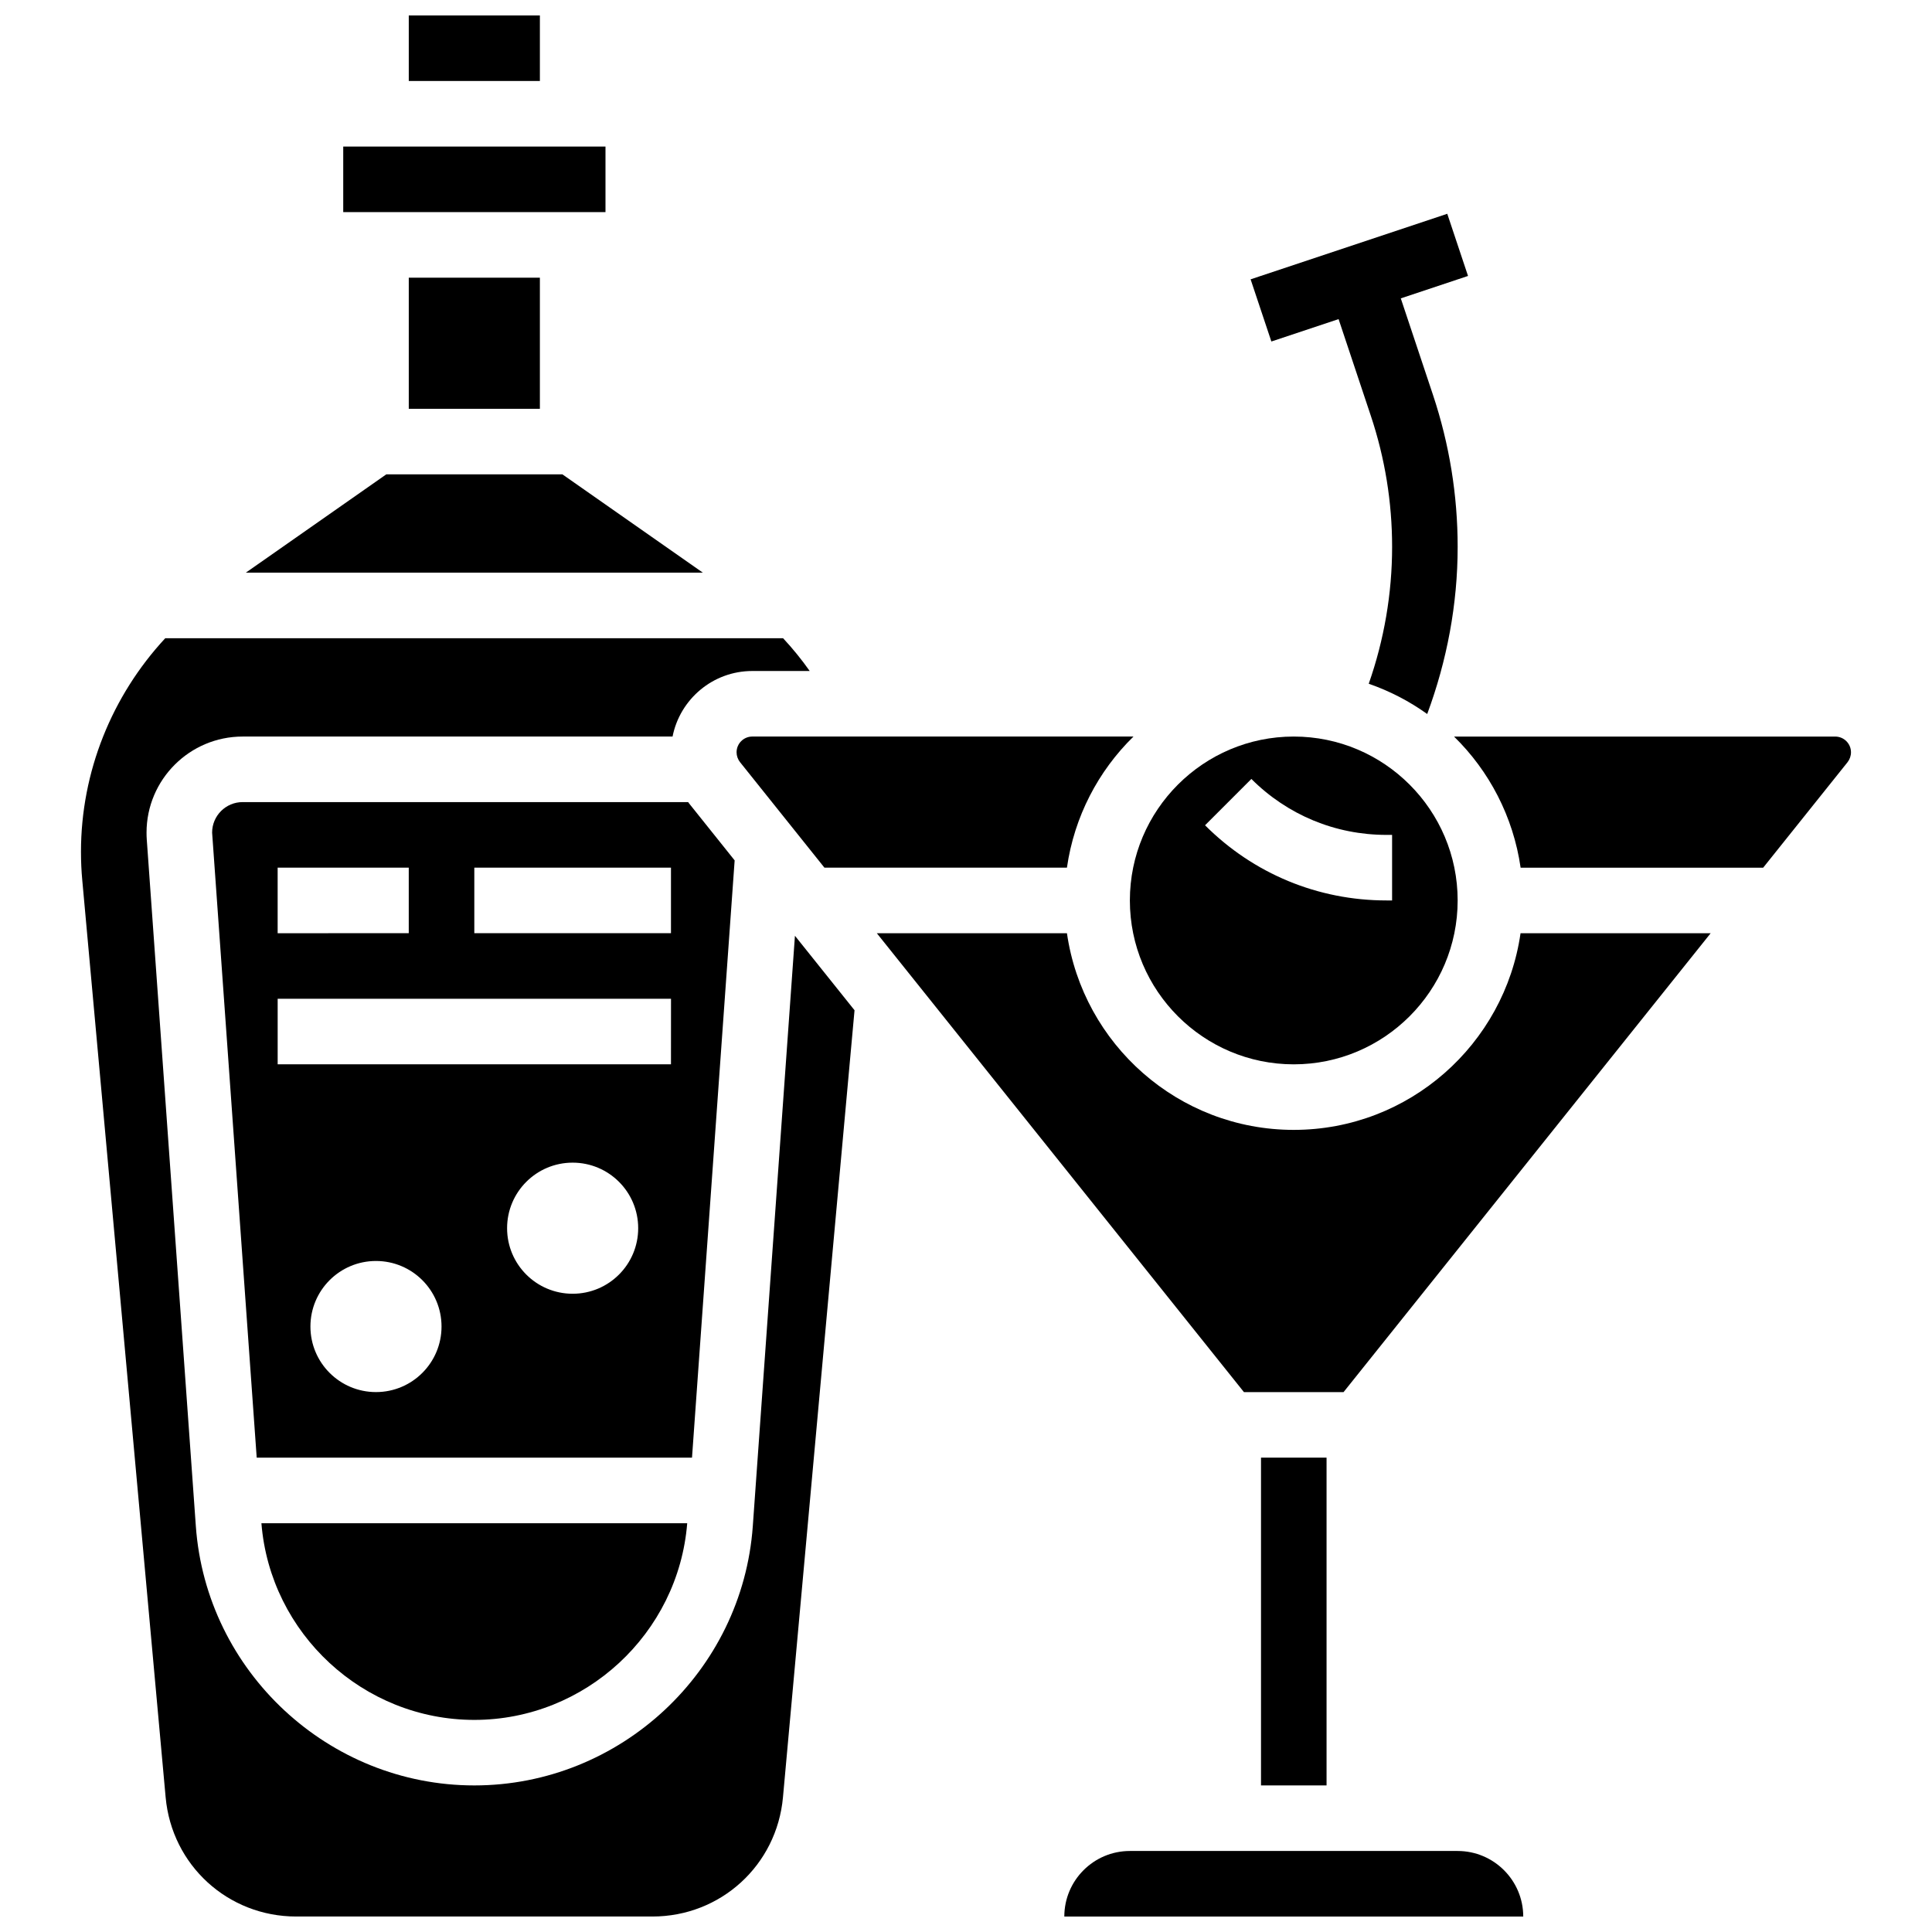
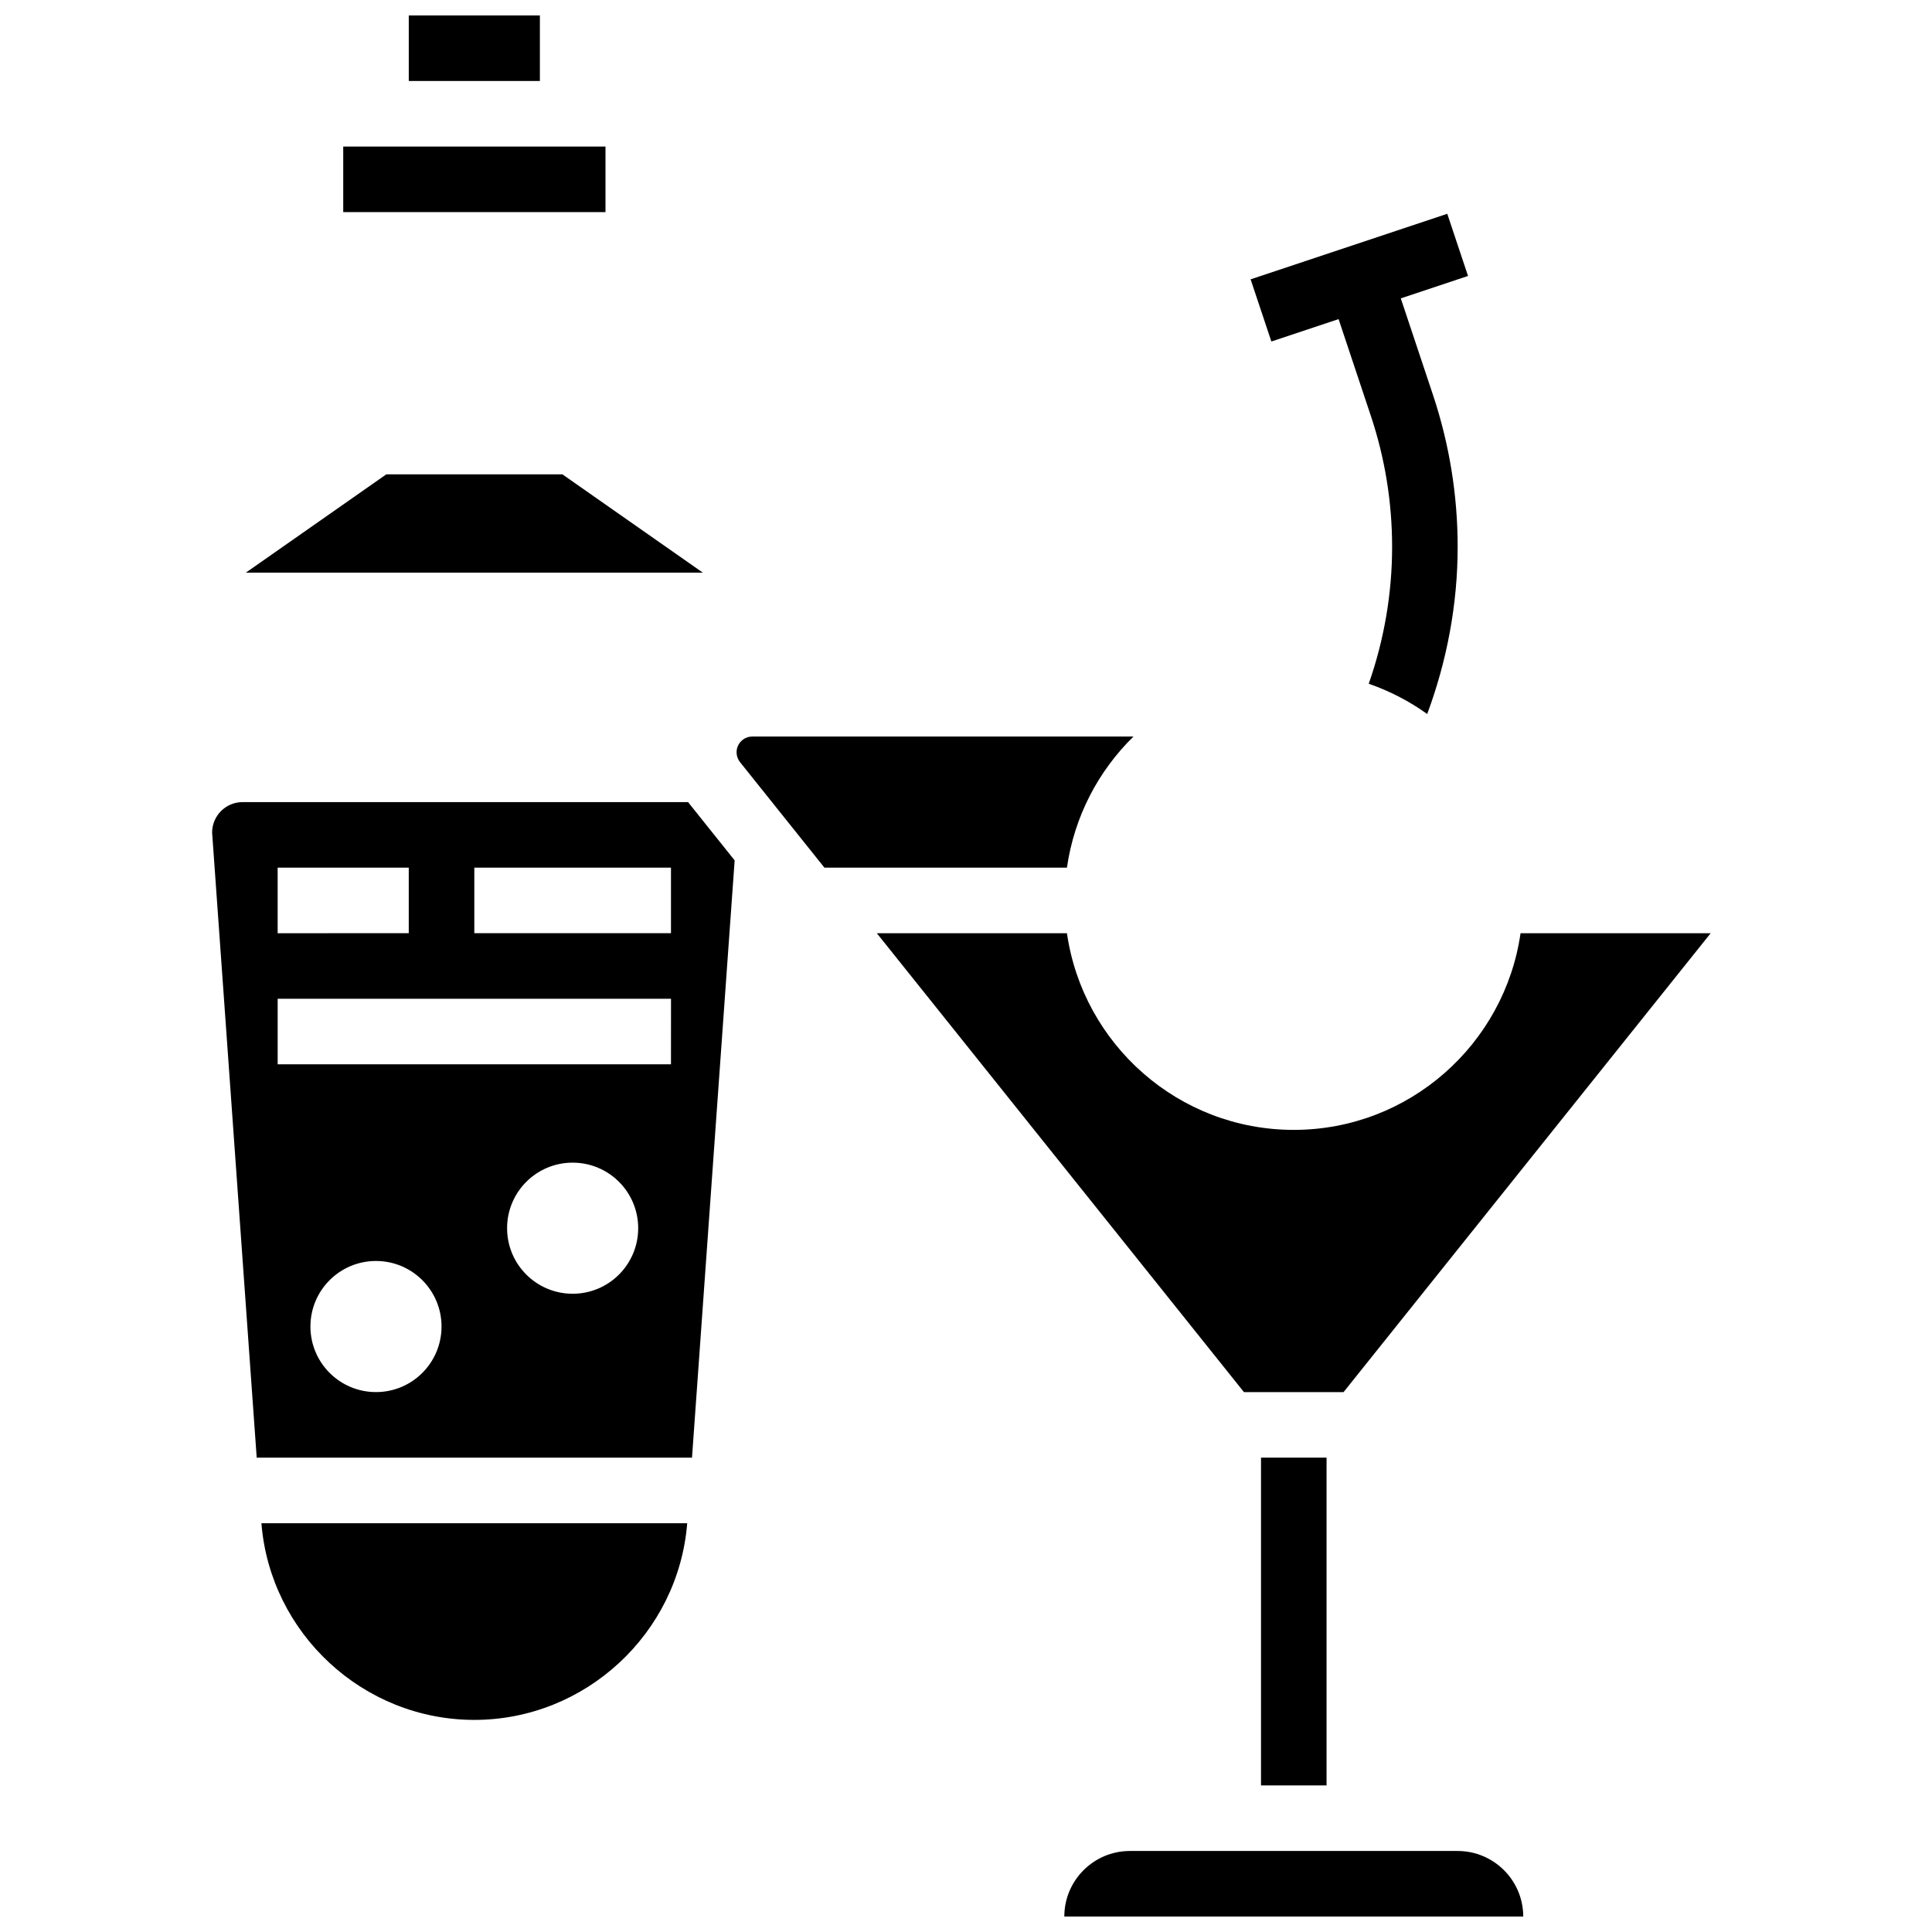
<svg xmlns="http://www.w3.org/2000/svg" width="800px" height="800px" version="1.1" viewBox="144 144 512 512">
  <defs>
    <clipPath id="c">
-       <path d="m165 313h206v338.9h-206z" />
-     </clipPath>
+       </clipPath>
    <clipPath id="b">
      <path d="m252 148.09h36v17.906h-36z" />
    </clipPath>
    <clipPath id="a">
      <path d="m426 634h122v17.902h-122z" />
    </clipPath>
  </defs>
  <path d="m498.74 228.57 8.547 25.633c3.742 11.215 5.637 22.898 5.637 34.727 0 12.395-2.129 24.68-6.195 36.273 5.578 1.93 10.781 4.637 15.496 8.016 5.238-14.113 8.07-29.105 8.07-44.289 0-13.699-2.199-27.23-6.523-40.227l-8.547-25.633 17.816-5.941-5.5-16.477-52.117 17.371 5.5 16.477z" />
-   <path d="m252.33 217.59h34.746v34.746h-34.746z" />
  <path d="m293.03 269.7h-46.648l-37.23 26.059h121.11z" />
  <g clip-path="url(#c)">
    <path d="m343.5 548.44c-2.754 38.531-35.164 68.715-73.801 68.715s-71.047-30.184-73.801-68.719l-13.004-181.97c-0.043-0.59-0.059-1.199-0.059-1.816 0-14.035 11.422-25.457 25.461-25.457h113.94c1.953-9.887 10.676-17.371 21.125-17.371h15.219c-2.152-3.059-4.508-5.949-7.055-8.688h-163.73c-14.152 15.262-22.336 35.402-22.336 56.625 0 2.527 0.113 5.047 0.348 7.559l22.09 242.98c1.633 18.012 16.516 31.598 34.598 31.598h94.402c18.086 0 32.965-13.586 34.598-31.602l18.965-208.57-15.793-19.734z" />
  </g>
  <path d="m234.96 182.84h69.5v17.371h-69.5z" />
-   <path d="m486.86 426.06c23.949 0 43.434-19.484 43.434-43.434s-19.484-43.434-43.434-43.434-43.434 19.484-43.434 43.434 19.484 43.434 43.434 43.434zm-11.234-75.633c9.566 9.562 22.273 14.828 35.809 14.828h1.484v17.371h-1.484c-18.164 0-35.242-7.07-48.086-19.918z" />
  <path d="m339.2 343.36c0 0.945 0.332 1.875 0.91 2.613l22.367 27.961h64.27c1.945-13.523 8.305-25.617 17.641-34.746l-101.02 0.004c-2.301 0-4.168 1.867-4.168 4.168z" />
  <g clip-path="url(#b)">
    <path d="m252.33 148.09h34.746v17.371h-34.746z" />
  </g>
  <path d="m478.18 530.29h17.371v86.863h-17.371z" />
-   <path d="m630.36 339.2h-101.02c9.328 9.129 15.688 21.223 17.641 34.746h64.277l22.367-27.961c0.574-0.742 0.906-1.672 0.906-2.617 0-2.301-1.867-4.168-4.172-4.168z" />
  <g clip-path="url(#a)">
    <path d="m530.29 634.53h-86.863c-9.582 0-17.371 7.793-17.371 17.371h121.62c-0.008-9.582-7.801-17.371-17.383-17.371z" />
  </g>
  <path d="m338.69 372.01-12.145-15.184c-0.07-0.086-0.113-0.184-0.172-0.262h-118.07c-4.465 0-8.09 3.621-8.09 8.086l11.816 165.64h115.36zm-121.11 1.926h34.746v17.371l-34.746 0.004zm26.059 138.98c-9.598 0-17.371-7.773-17.371-17.371 0-9.598 7.773-17.371 17.371-17.371 9.598 0 17.371 7.773 17.371 17.371 0 9.598-7.773 17.371-17.371 17.371zm52.117-26.059c-9.598 0-17.371-7.773-17.371-17.371 0-9.598 7.773-17.371 17.371-17.371 9.598 0 17.371 7.773 17.371 17.371 0.004 9.598-7.773 17.371-17.371 17.371zm26.059-60.805h-104.23v-17.371h104.24zm0-34.746h-52.117v-17.371h52.117z" />
  <path d="m486.86 443.43c-30.566 0-55.871-22.699-60.109-52.117h-50.383l97.289 121.61h26.398l97.289-121.61h-50.383c-4.231 29.422-29.535 52.117-60.102 52.117z" />
  <path d="m269.7 599.79c29.402 0 54.082-22.863 56.418-52.117h-112.84c2.336 29.254 27.016 52.117 56.418 52.117z" />
</svg>